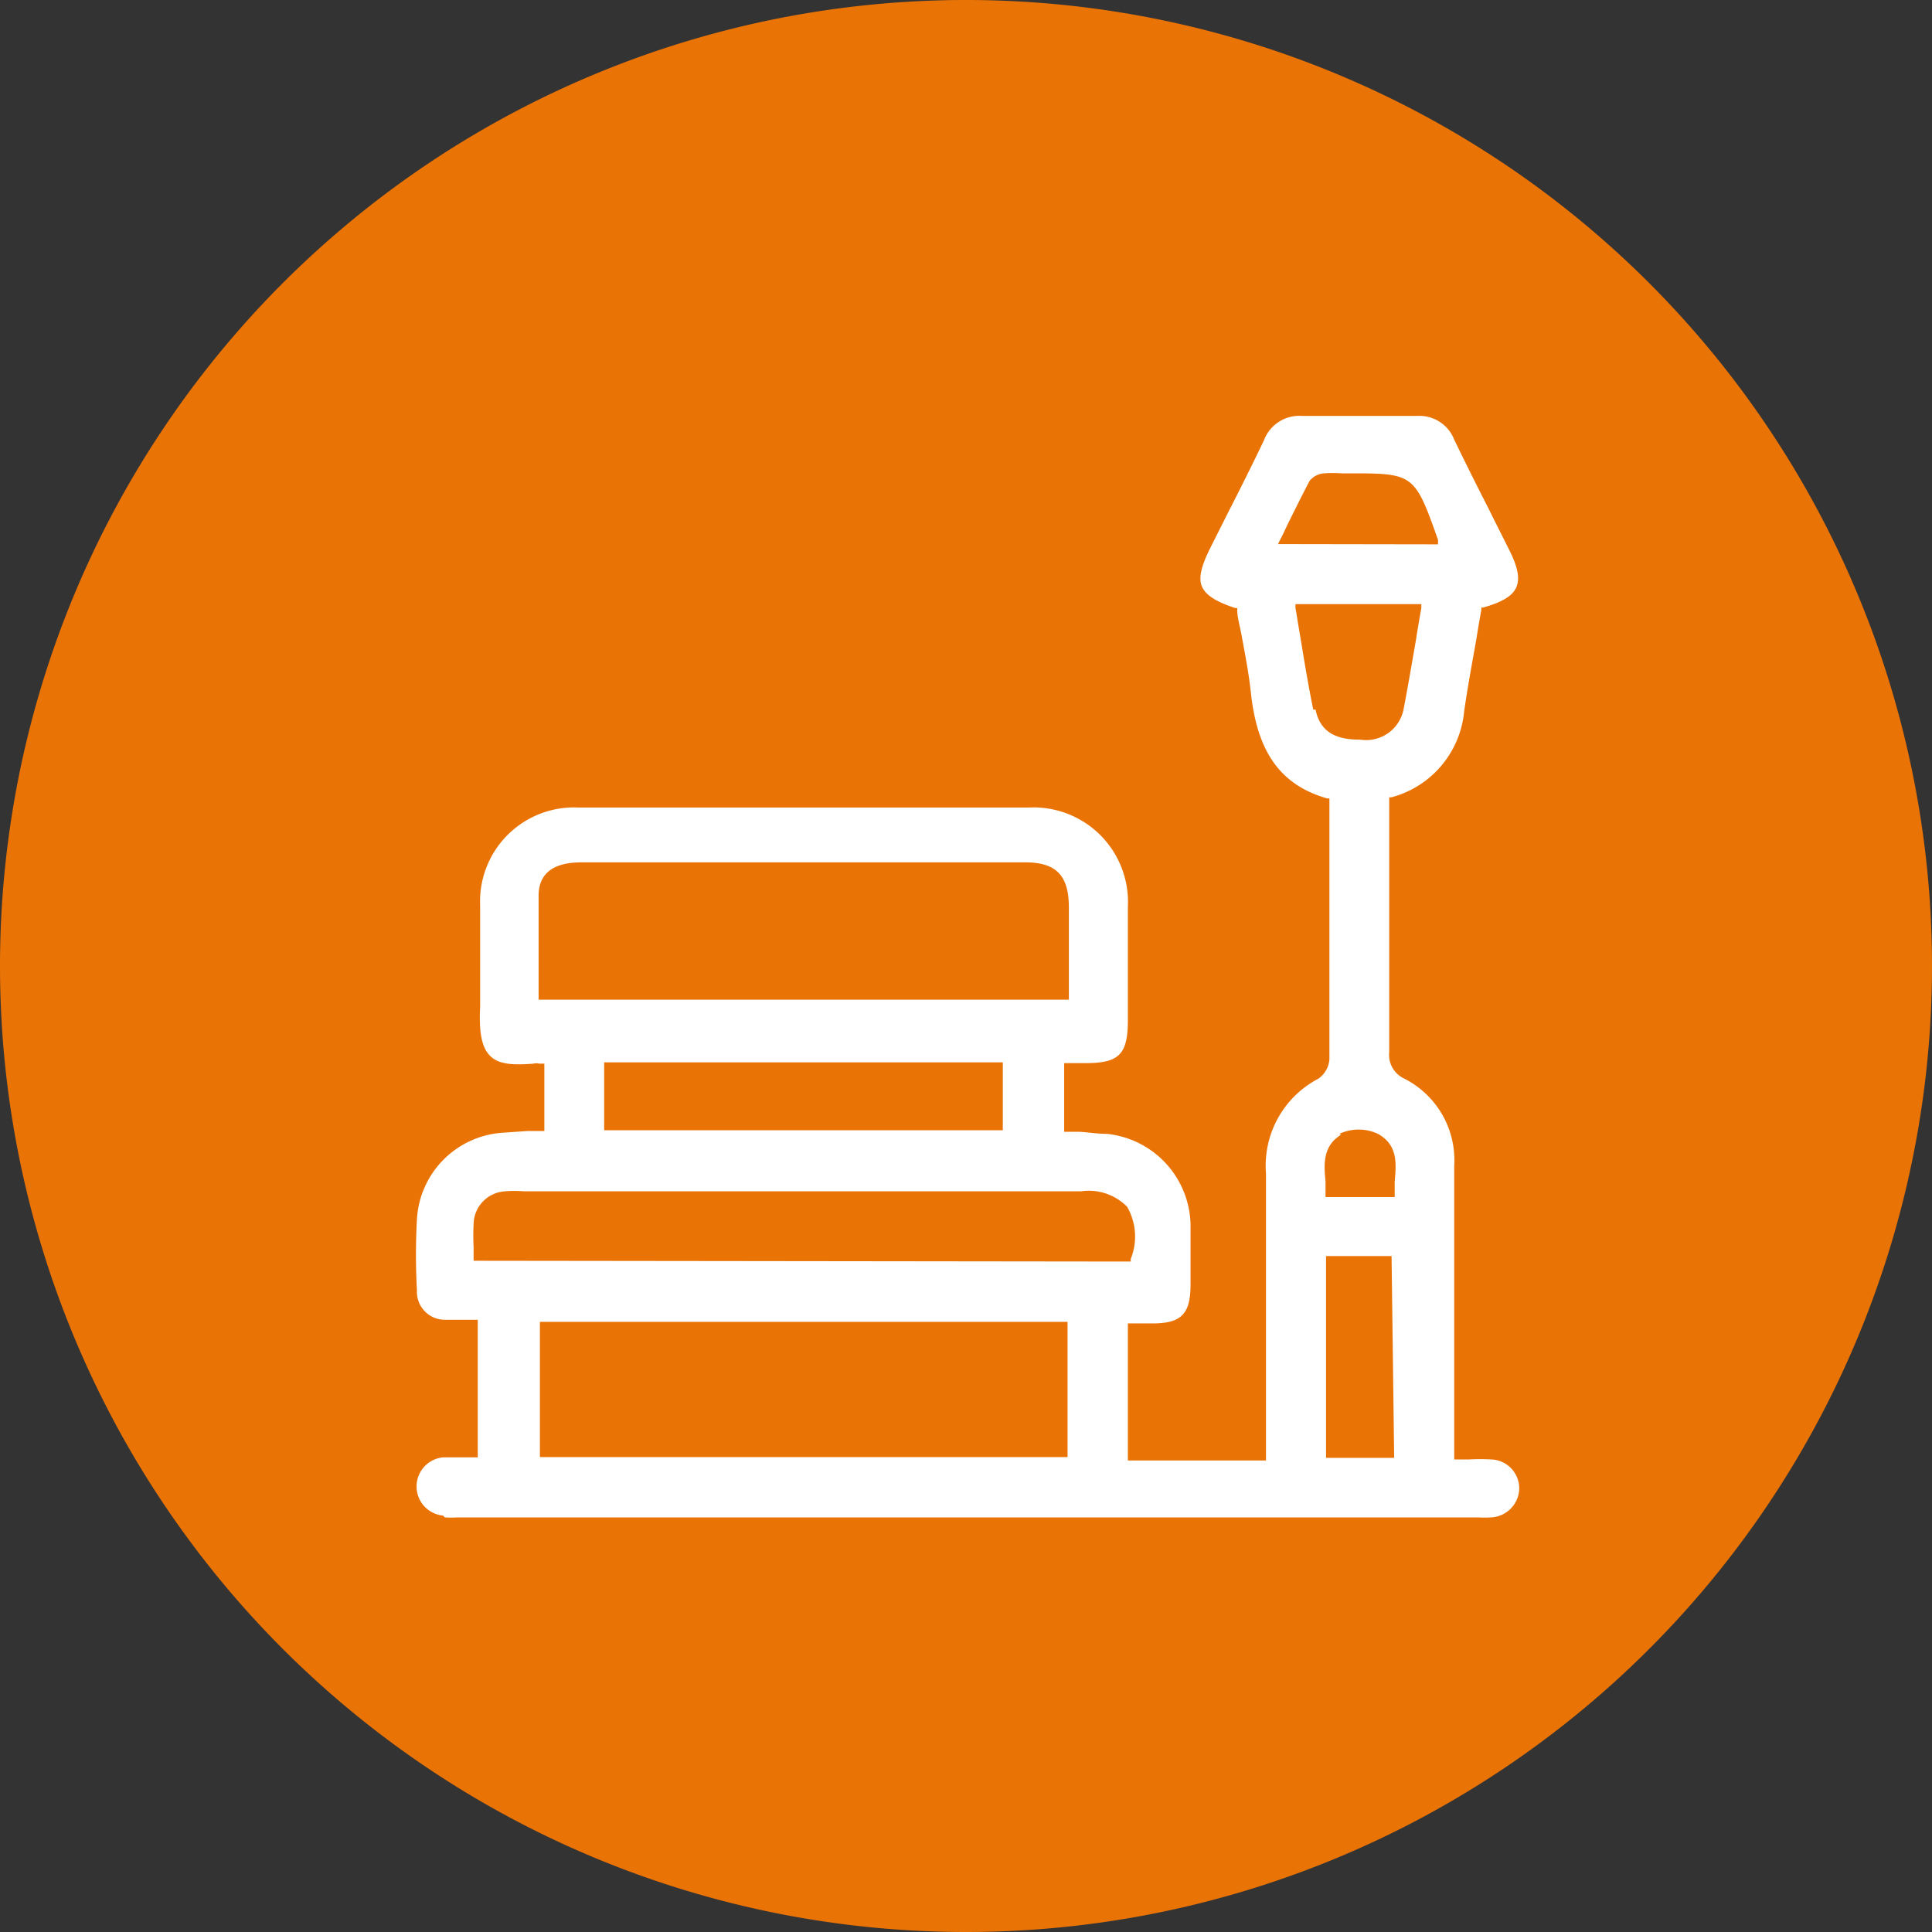
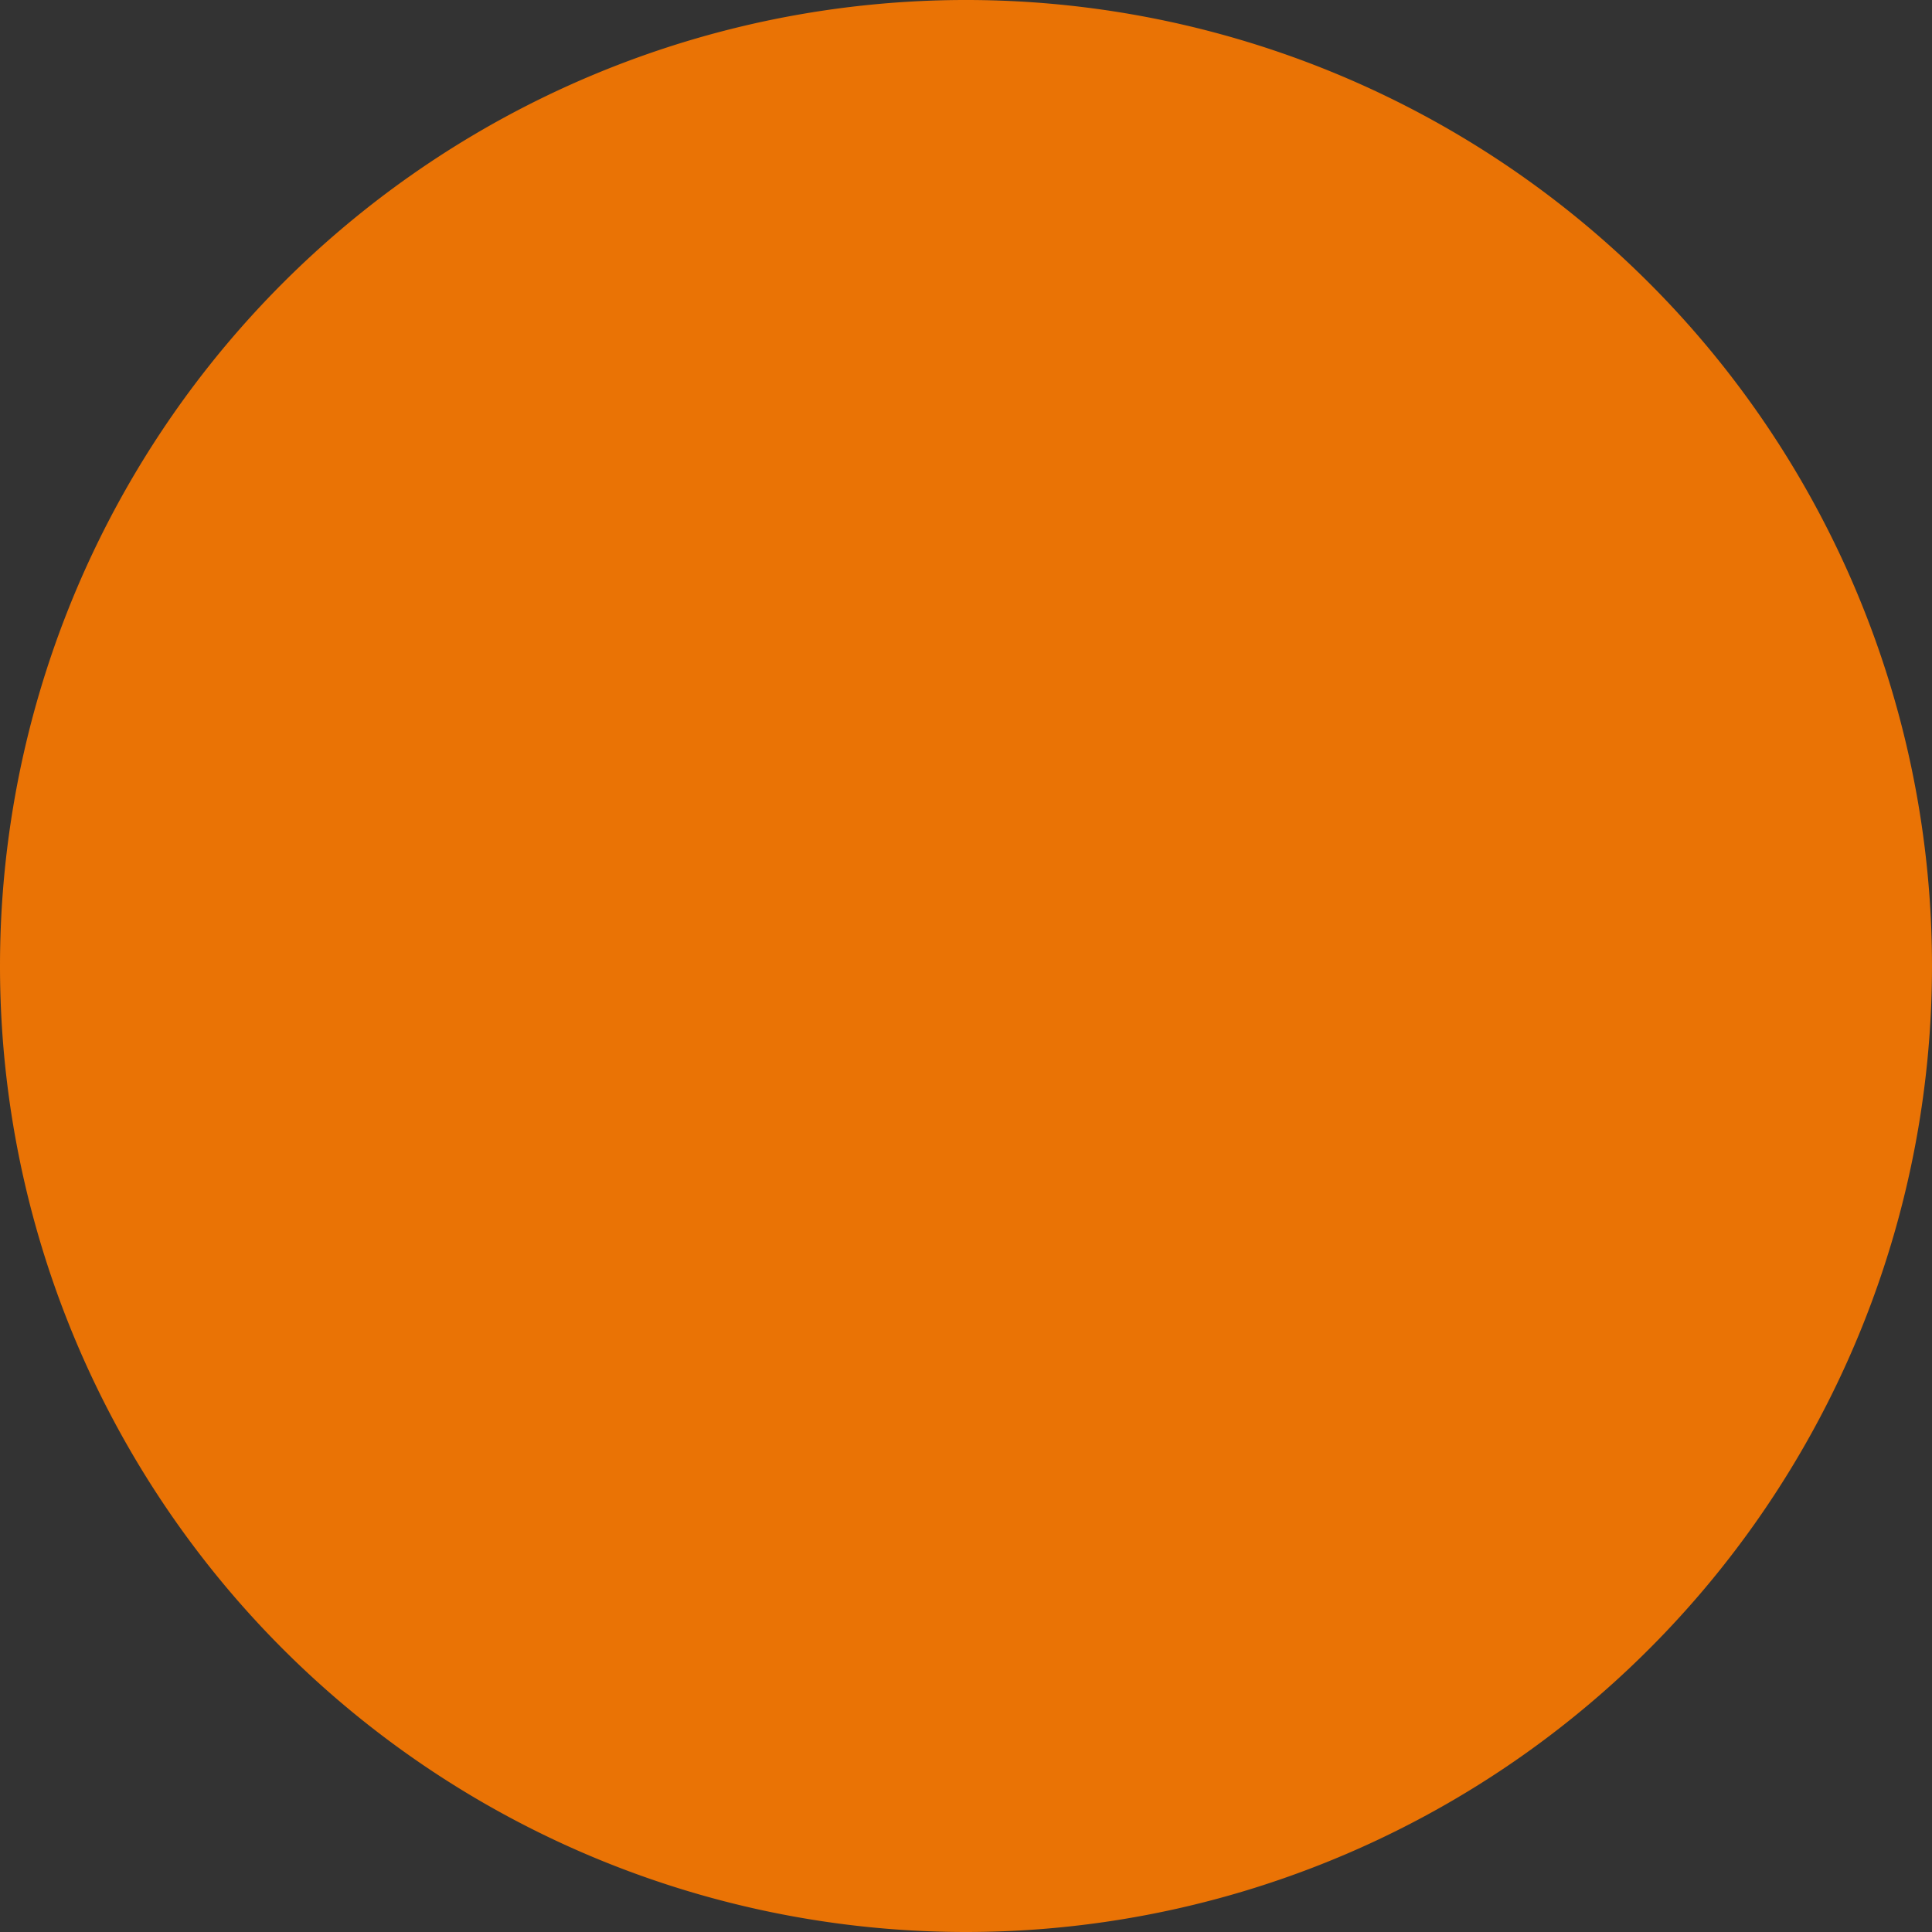
<svg xmlns="http://www.w3.org/2000/svg" id="Capa_1" data-name="Capa 1" width="26.11mm" height="26.11mm" viewBox="0 0 74 74">
  <rect x="0" y="0" width="74" height="74" fill="#333333" stroke="none" />
  <defs>
    <style>.cls-1{fill:none;}.cls-2{clip-path:url(#clip-path);}.cls-3{fill:#ea7305;}.cls-4{fill:#fff;}</style>
    <clipPath id="clip-path" transform="translate(-688.7 -688.57)">
      <rect class="cls-1" x="688.7" y="688.57" width="74" height="74" />
    </clipPath>
  </defs>
  <g class="cls-2">
    <path class="cls-3" d="M725.7,762.57a37,37,0,1,0-37-37,37,37,0,0,0,37,37" transform="translate(-688.7 -688.57)" />
-     <path class="cls-4" d="M706.84,736.86v-.13c0-.14,0-.28,0-.41a8.1,8.1,0,0,1,0-.86,1.28,1.28,0,0,1,1.2-1.26,4.34,4.34,0,0,1,.72,0h21.35a2.06,2.06,0,0,1,1.76.59,2.29,2.29,0,0,1,.14,2l0,.1Zm20.27-5H711.84v-2.6h15.27Zm-17.78-5v-.13c0-.39,0-.77,0-1.15,0-.93,0-1.8,0-2.7s.62-1.28,1.64-1.28h17c1.18,0,1.66.5,1.67,1.69,0,.79,0,1.57,0,2.38v1.19Zm20.26,17.52H709.38V739.2h20.21ZM740,732a1.74,1.74,0,0,1,1.48,0c.77.43.7,1.14.64,1.83,0,.16,0,.32,0,.47v.12h-2.65v-.12c0-.16,0-.32,0-.49-.06-.62-.12-1.34.6-1.78M739,715.75c-.18-.89-.33-1.77-.48-2.7-.07-.39-.13-.79-.2-1.19l0-.15h4.82l0,.15c-.07.4-.14.79-.2,1.19-.16.92-.31,1.8-.48,2.69a1.46,1.46,0,0,1-1.66,1.16h0c-.7,0-1.51-.14-1.71-1.15m-1.44-6.34.09-.18c.11-.21.2-.41.3-.62.28-.56.54-1.09.82-1.62h0a.78.78,0,0,1,.56-.29,4.85,4.85,0,0,1,.66,0h.26c2.5,0,2.54,0,3.44,2.55l0,.17Zm4.45,35h-2.61v-7.73H742Zm-36.36,2.28a3.61,3.61,0,0,0,.47,0h39.12a3.53,3.53,0,0,0,.46,0,1.13,1.13,0,0,0,1.1-1.11,1.11,1.11,0,0,0-1.08-1.11,7.73,7.73,0,0,0-.84,0h-.57V733.22a3.5,3.5,0,0,0-1.94-3.35,1,1,0,0,1-.55-1c0-2.12,0-4.23,0-6.35v-3.41l.08,0a3.77,3.77,0,0,0,2.79-3.29c.13-.91.3-1.83.46-2.72.06-.39.13-.79.2-1.18l0-.08.07,0c.74-.21,1.13-.45,1.27-.78s.06-.76-.27-1.42-.53-1.05-.79-1.58c-.44-.86-.89-1.76-1.32-2.65a1.43,1.43,0,0,0-1.4-.91h-.05c-1.55,0-3,0-4.32,0h-.06a1.45,1.45,0,0,0-1.46.94c-.44.92-.91,1.86-1.37,2.76l-.7,1.39c-.34.69-.44,1.13-.3,1.45s.53.58,1.28.82l.07,0,0,.07c0,.32.11.63.17,1,.13.7.27,1.42.35,2.15.24,2.3,1.14,3.56,2.92,4.07l.09,0v2c0,2.74,0,5.33,0,8a1,1,0,0,1-.43.74,3.76,3.76,0,0,0-2,3.63c0,2.36,0,4.75,0,7.06v3.93H731.9v-4.66c0-.1,0-.19,0-.3l0-.19,0-.1h.94c1.12,0,1.46-.37,1.46-1.49v-.52c0-.59,0-1.2,0-1.79A3.57,3.57,0,0,0,731.1,732c-.35,0-.71-.06-1.06-.08l-.47,0h-.11v-2.63l.37,0,.45,0c1.3,0,1.61-.35,1.62-1.61v-1c0-1.11,0-2.26,0-3.38a3.62,3.62,0,0,0-3.79-3.8c-5.94,0-11.75,0-17.26,0a3.6,3.6,0,0,0-3.76,3.74c0,.52,0,1,0,1.56,0,.77,0,1.56,0,2.34-.05,1,.07,1.56.38,1.87s.8.37,1.67.3a.39.39,0,0,1,.21,0l.1,0,.1,0v2.58h-.12l-.53,0-1,.07a3.52,3.52,0,0,0-3.23,3.31,24.77,24.77,0,0,0,0,2.72,1.07,1.07,0,0,0,1.08,1.13l.82,0H707v5.27h-1.33a1.12,1.12,0,0,0,0,2.23" transform="translate(-688.7 -688.57)" />
  </g>
</svg>